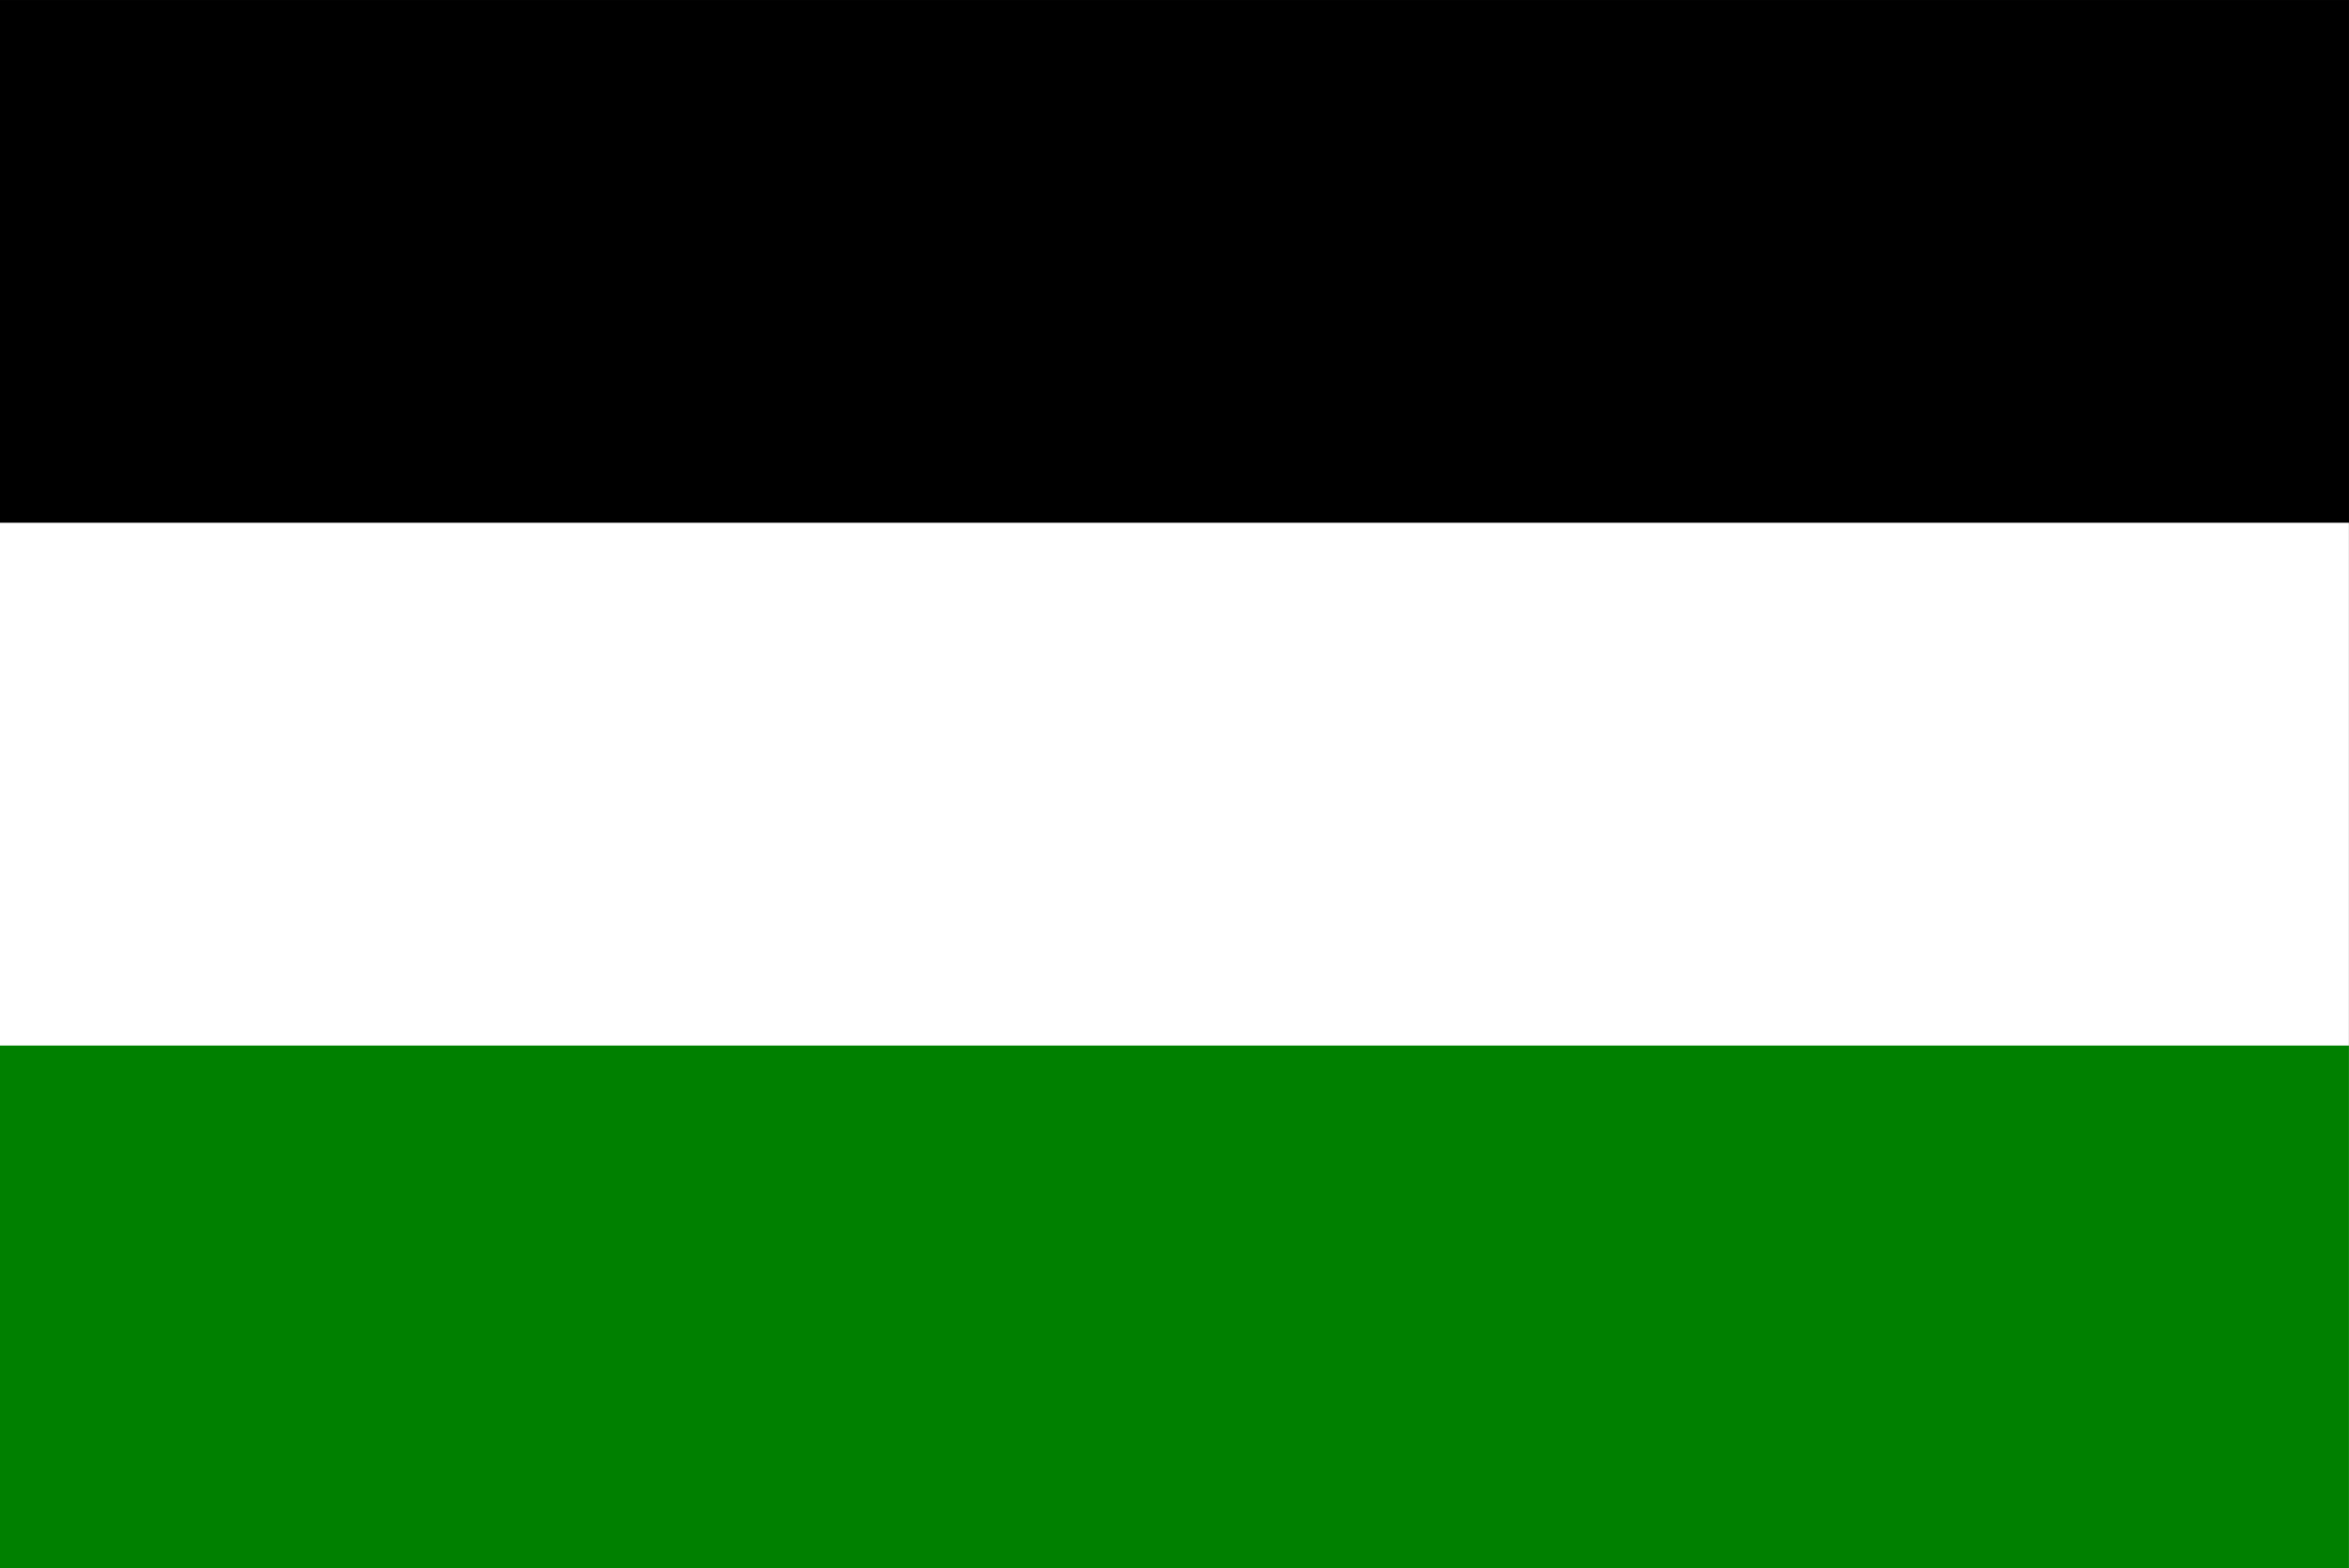
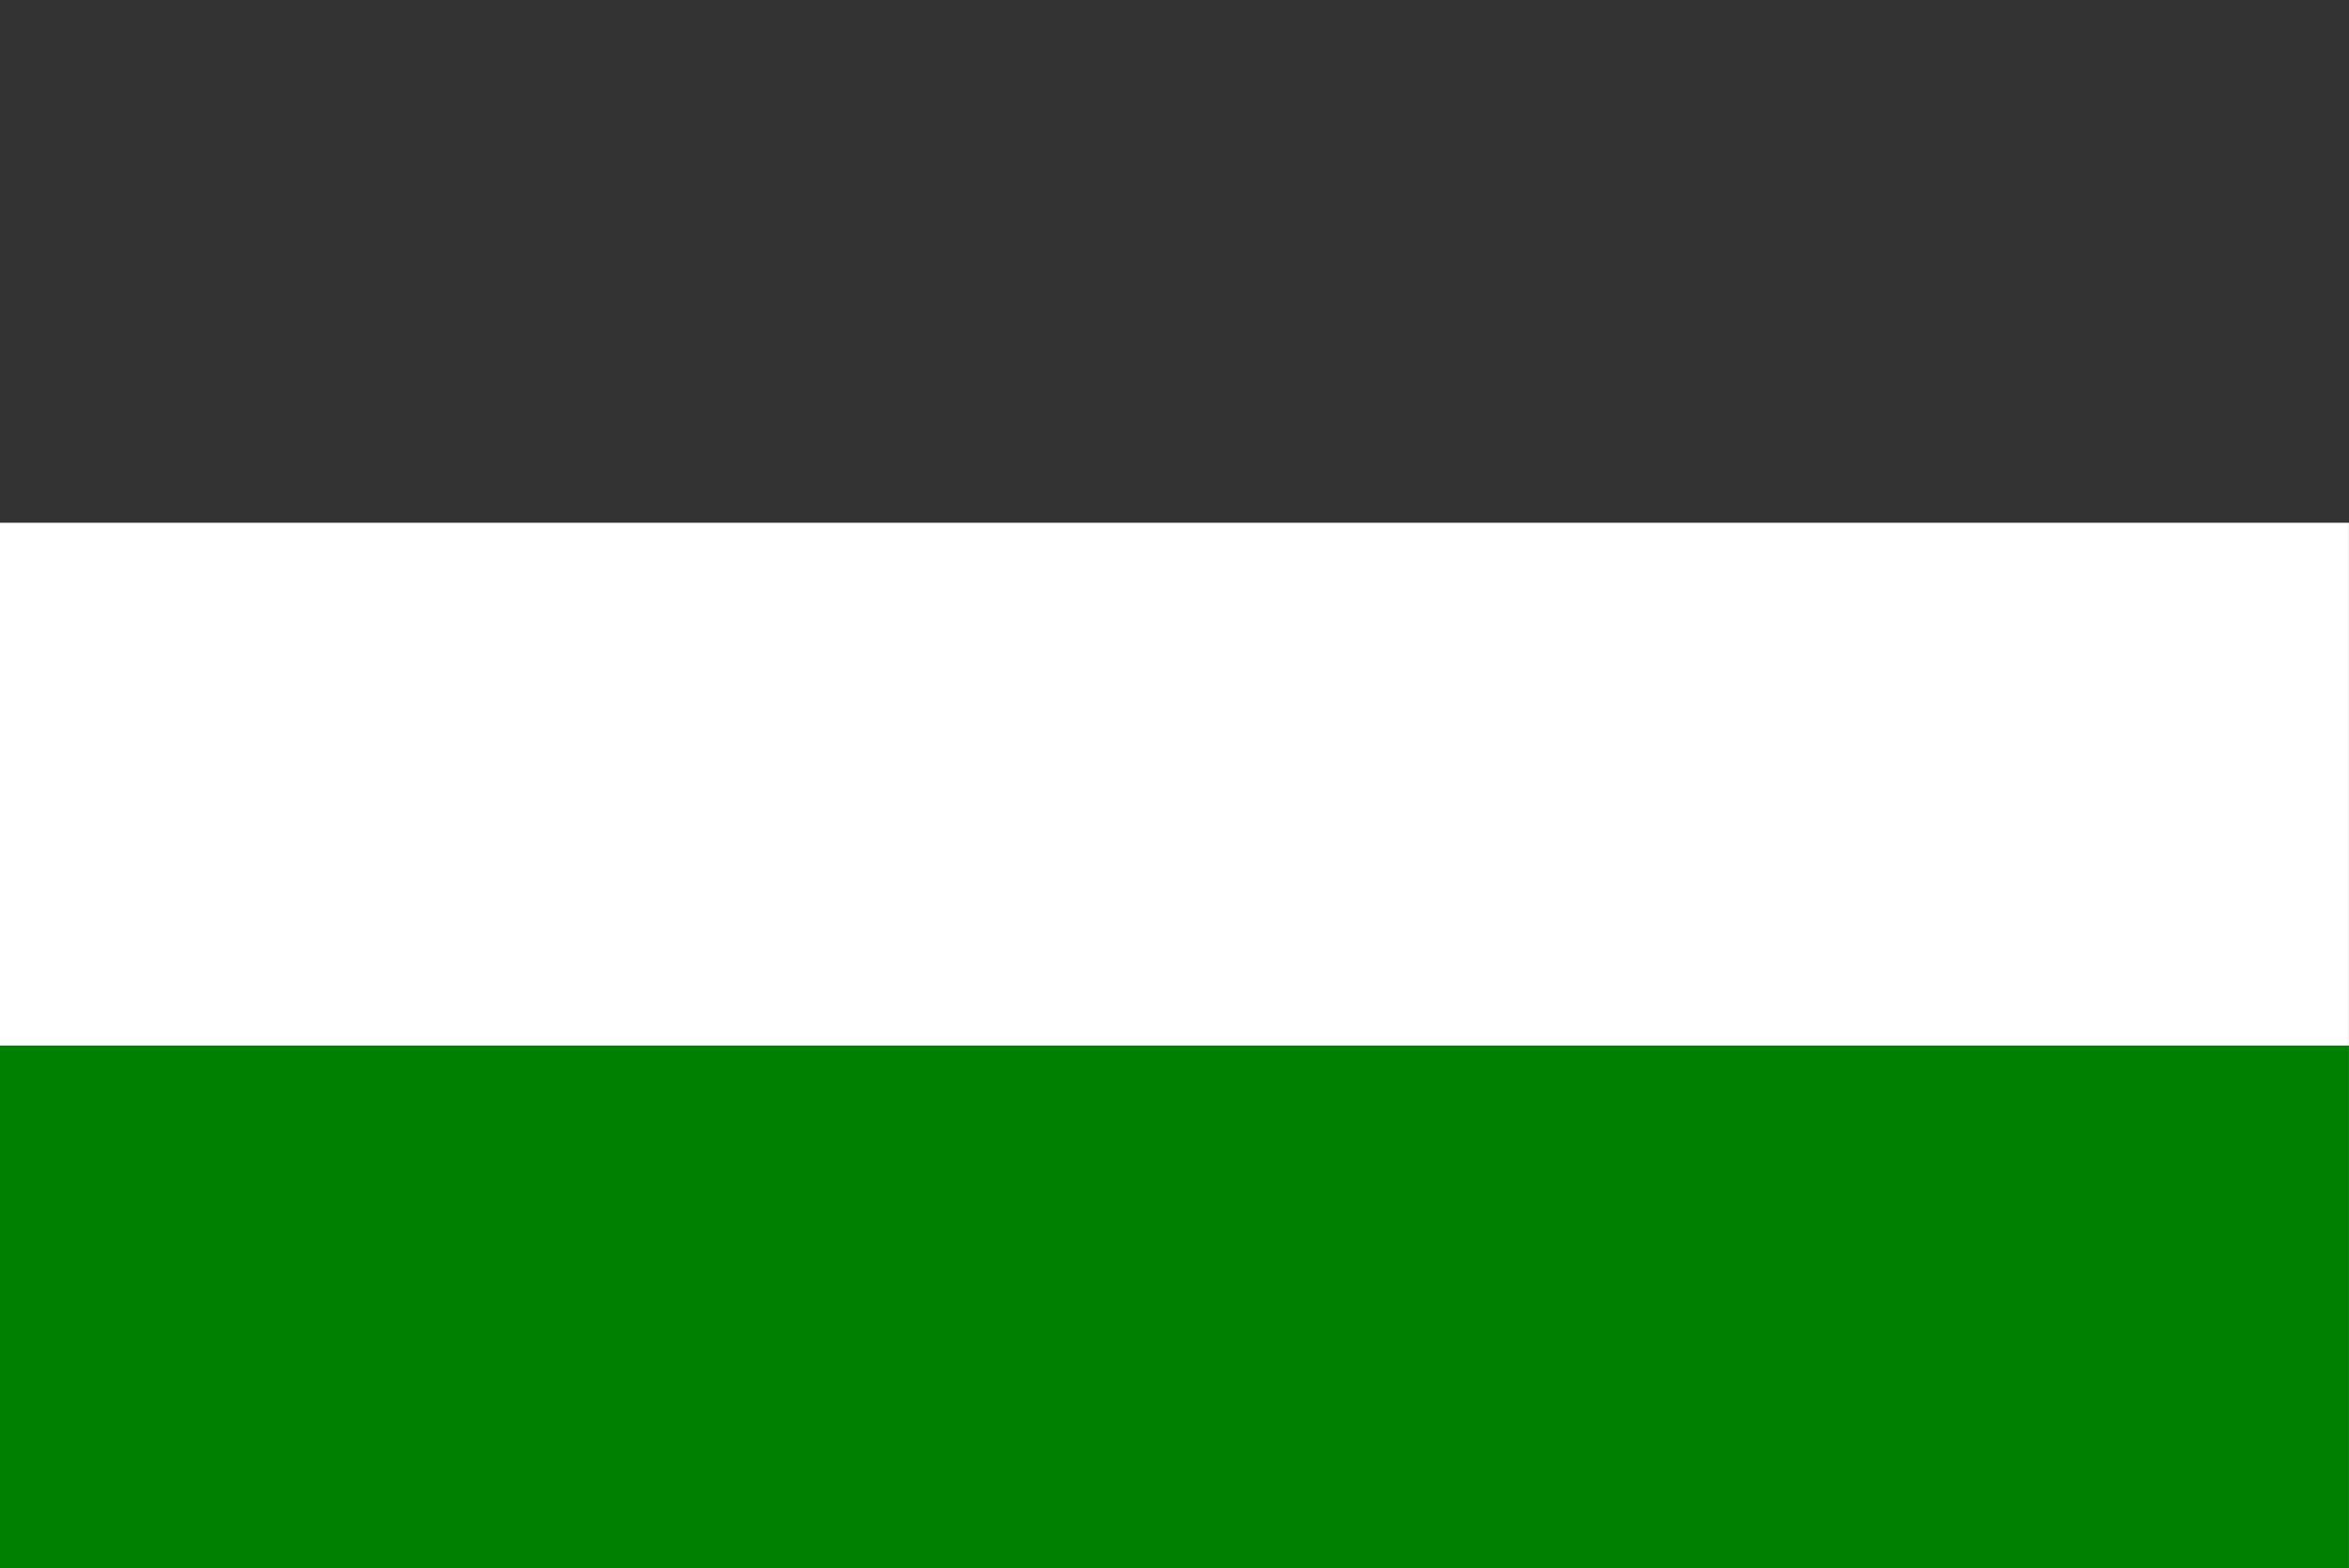
<svg xmlns="http://www.w3.org/2000/svg" xmlns:ns1="http://sodipodi.sourceforge.net/DTD/sodipodi-0.dtd" xmlns:ns2="http://www.inkscape.org/namespaces/inkscape" id="svg2" ns1:version="0.32" ns2:version="0.48.4 r9939" width="1024" height="683.763" version="1.0" ns1:docname="Flag_of_Lower_Yafa.svg" ns2:output_extension="org.inkscape.output.svg.inkscape">
  <rect width="100%" height="100%" fill="#333333" stroke="none" />
  <defs id="defs5" />
  <ns1:namedview ns2:window-height="718" ns2:window-width="1024" ns2:pageshadow="2" ns2:pageopacity="0.0" guidetolerance="10.0" gridtolerance="10.0" objecttolerance="10.0" borderopacity="1.0" bordercolor="#666666" pagecolor="#ffffff" id="base" width="300px" height="200px" showgrid="true" showguides="true" ns2:guide-bbox="true" ns2:zoom="0.32625" ns2:cx="633.35259" ns2:cy="-59.769861" ns2:window-x="690" ns2:window-y="292" ns2:current-layer="svg2" fit-margin-top="0" fit-margin-left="0" fit-margin-right="0" fit-margin-bottom="0" ns2:window-maximized="0" />
  <g id="g2246" transform="matrix(37.865,0,0,37.926,341.607,228.103)">
-     <rect height="18.029" width="27.043" id="red_stripe" x="-9.022" y="-6.014" style="fill:#000000" />
    <rect y="-0.005" height="12.019" width="27.043" id="white_stripe" x="-9.022" style="fill:#ffffff" />
    <rect y="6.005" height="6.01" width="27.043" id="blue_stripe" x="-9.022" style="fill:#008000" />
  </g>
</svg>